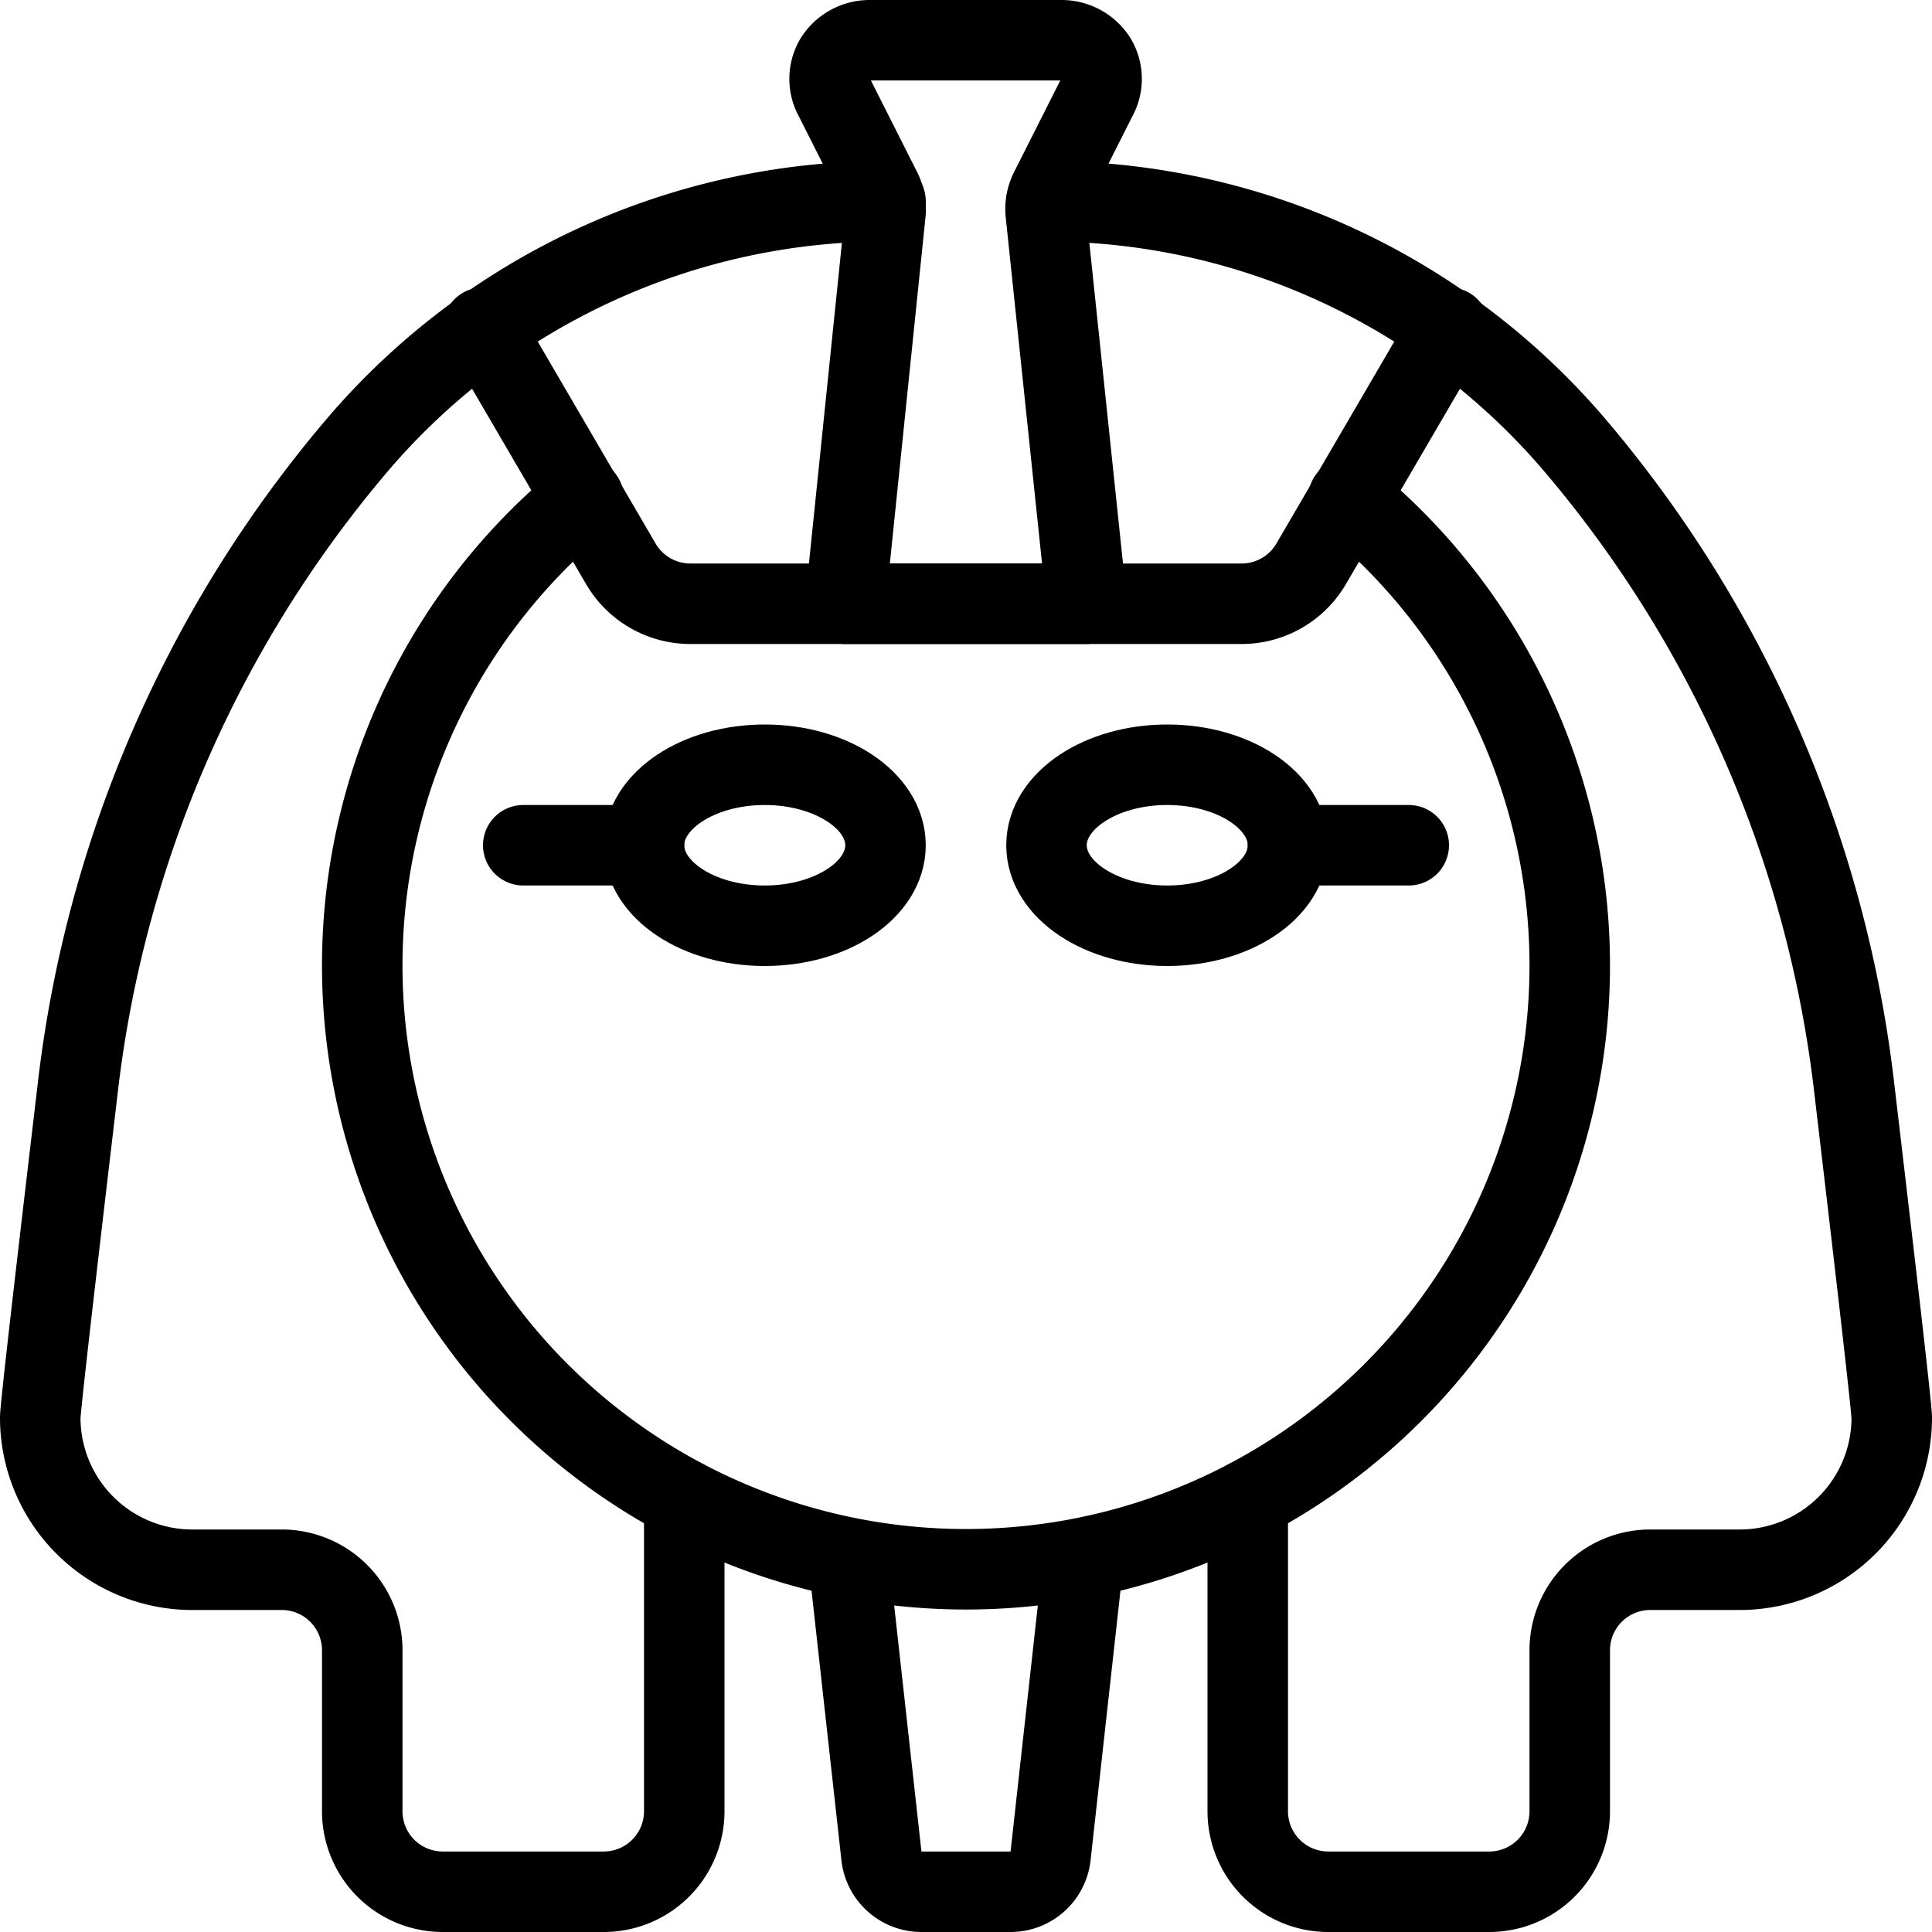
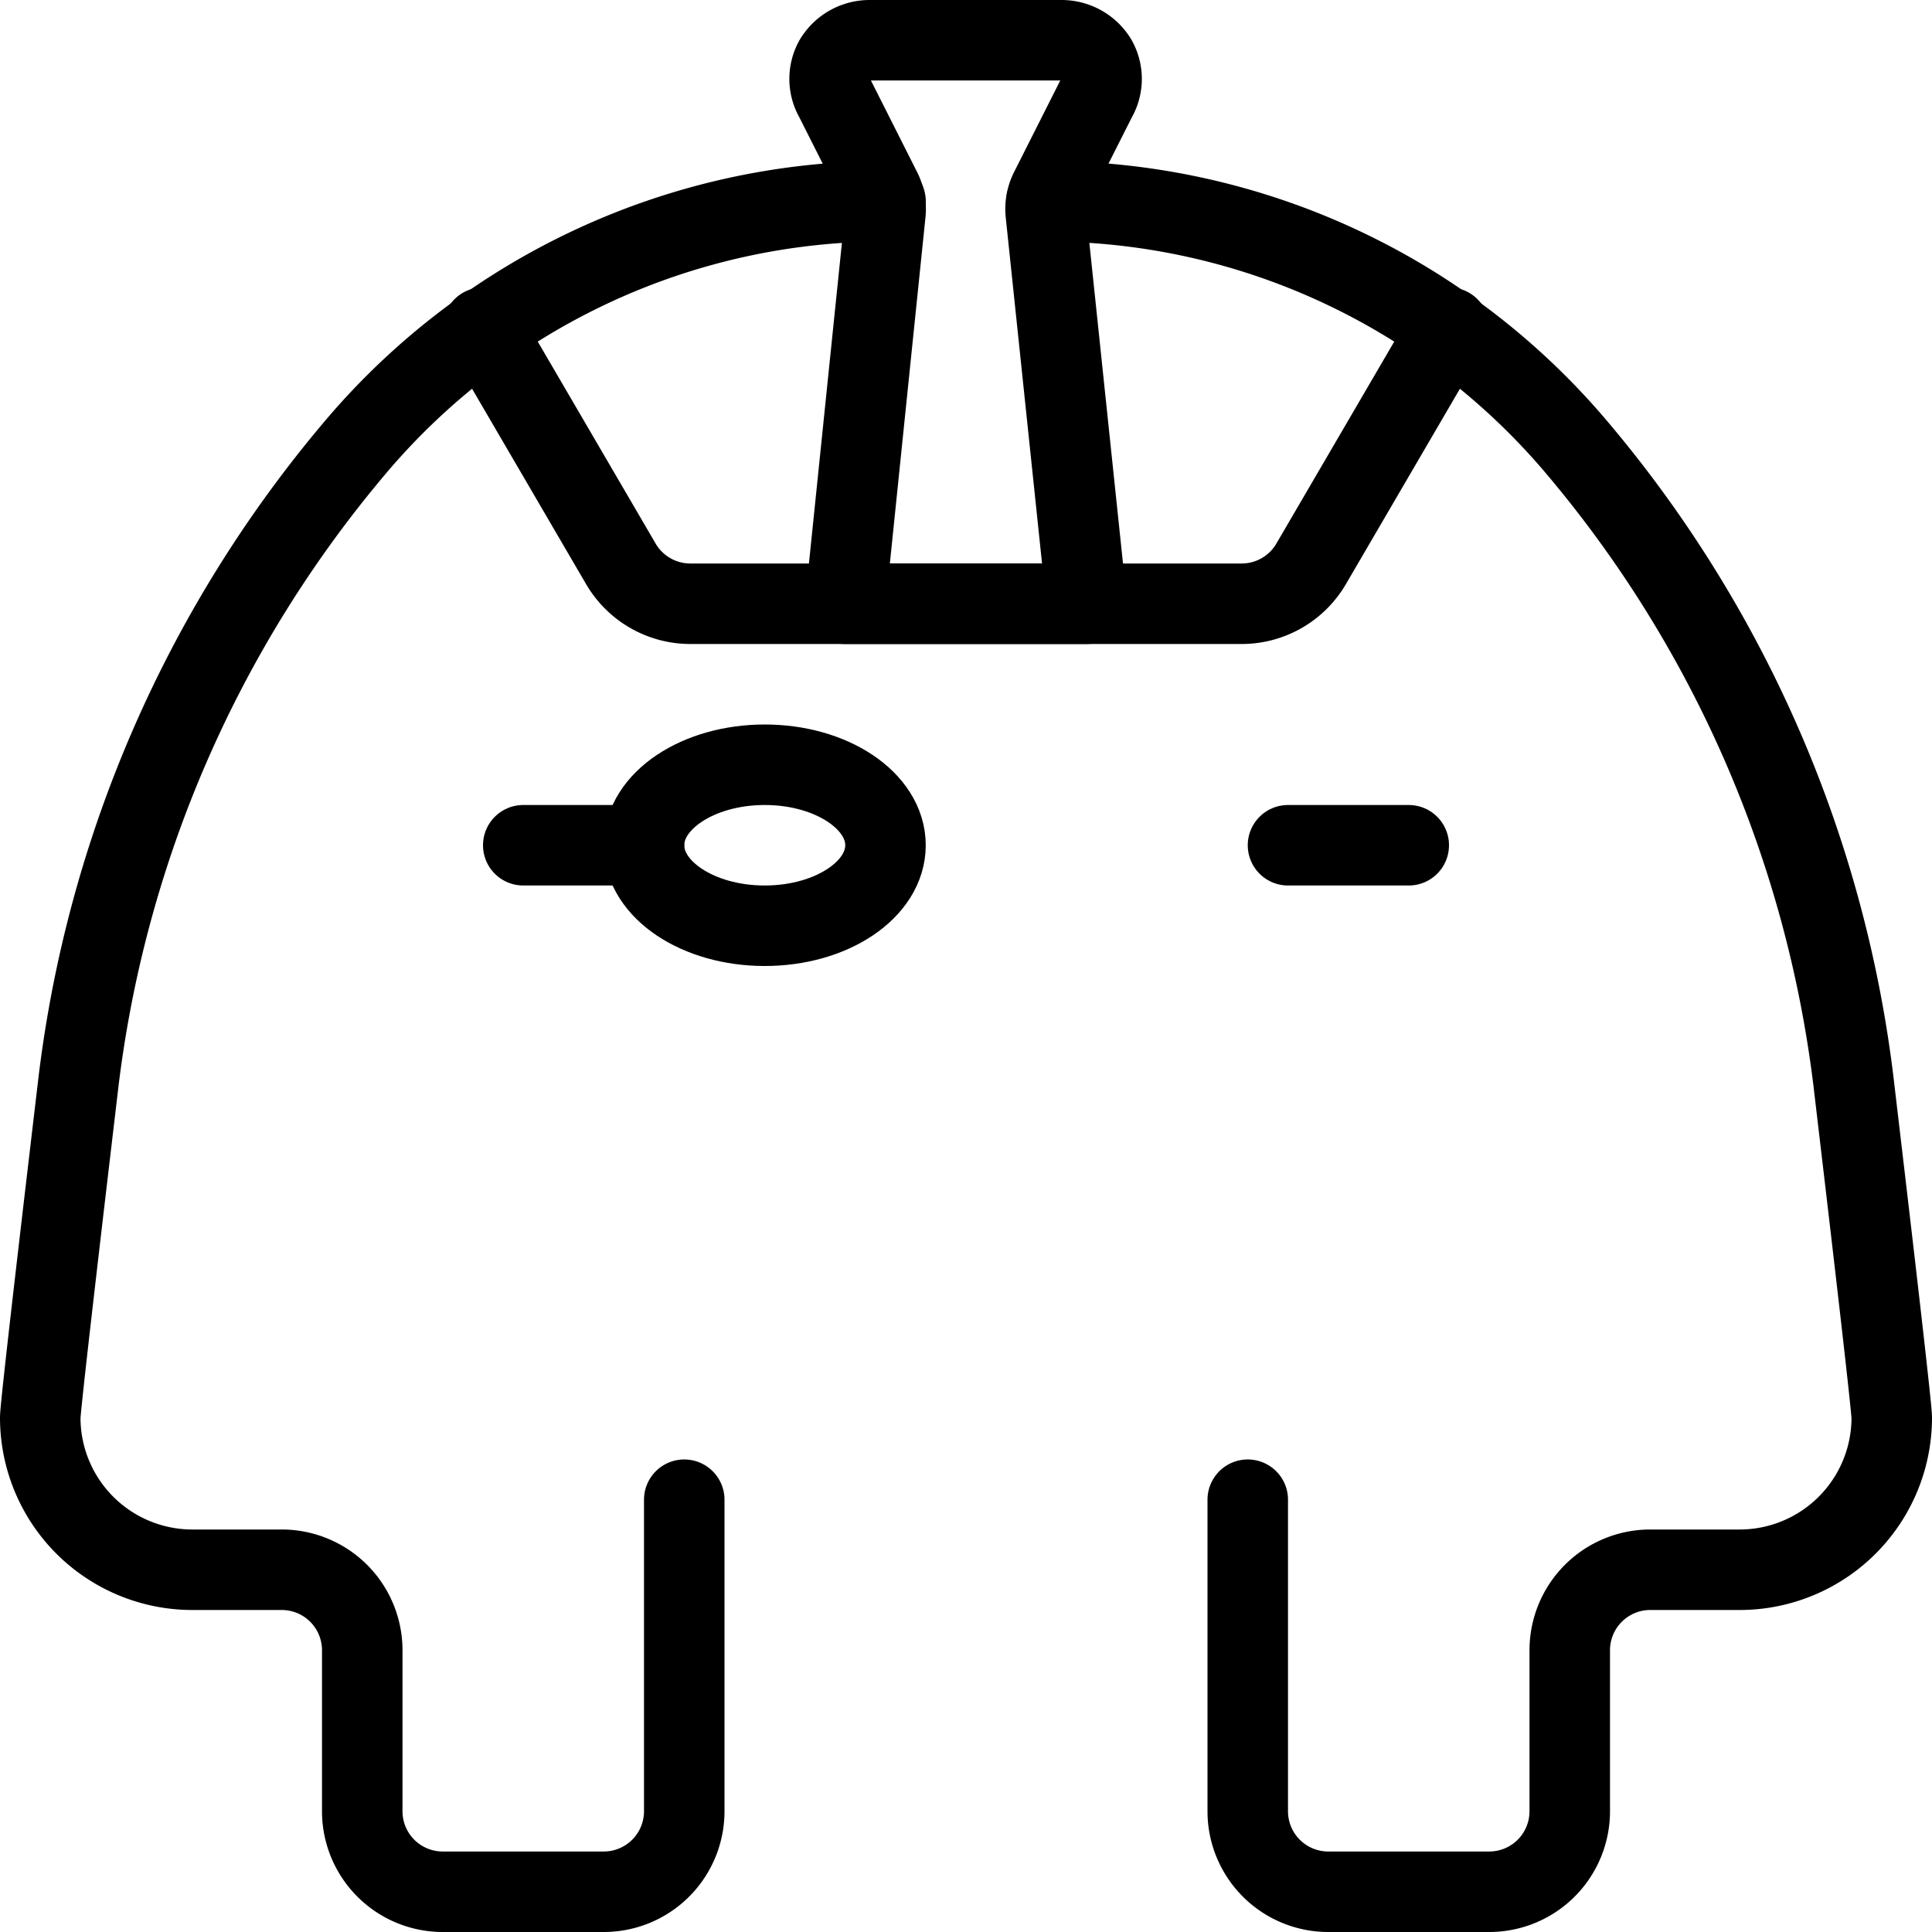
<svg xmlns="http://www.w3.org/2000/svg" viewBox="0 0 24 24">
  <g transform="matrix(1,0,0,1,0,0)">
    <g>
-       <path d="M13.46,19.36l-.41,3.7a.5.5,0,0,1-.5.44h-1.1a.5.5,0,0,1-.5-.44l-.41-3.7" style="fill: none;stroke: #000000;stroke-linecap: round;stroke-linejoin: round" />
-       <path d="M16.75,6.19a7.5,7.5,0,1,1-9.5,0" style="fill: none;stroke: #000000;stroke-linecap: round;stroke-linejoin: round" />
      <line x1="6.5" y1="10.5" x2="8" y2="10.5" style="fill: none;stroke: #000000;stroke-linecap: round;stroke-linejoin: round" />
      <ellipse cx="9.5" cy="10.5" rx="1.5" ry="1" style="fill: none;stroke: #000000;stroke-linecap: round;stroke-linejoin: round" />
      <line x1="17.5" y1="10.5" x2="16" y2="10.5" style="fill: none;stroke: #000000;stroke-linecap: round;stroke-linejoin: round" />
-       <ellipse cx="14.5" cy="10.5" rx="1.5" ry="1" style="fill: none;stroke: #000000;stroke-linecap: round;stroke-linejoin: round" />
      <path d="M18,4.07,16.29,7a1,1,0,0,1-.87.5H8.58A1,1,0,0,1,7.71,7L6,4.07" style="fill: none;stroke: #000000;stroke-linecap: round;stroke-linejoin: round" />
      <path d="M13.5,7.5h-3L11,2.64a.52.52,0,0,0-.05-.27l-.58-1.15a.48.48,0,0,1,0-.48A.51.51,0,0,1,10.81.5h2.38a.51.51,0,0,1,.43.24.48.48,0,0,1,0,.48l-.58,1.15a.52.52,0,0,0-.05.27Z" style="fill: none;stroke: #000000;stroke-linecap: round;stroke-linejoin: round" />
      <path d="M8.5,18.63V22.5a1,1,0,0,1-1,1h-2a1,1,0,0,1-1-1v-2a1,1,0,0,0-1-1H2.39A1.89,1.89,0,0,1,.5,17.61c0-.18.49-4.29.47-4.13A15,15,0,0,1,4.42,5.55,8.62,8.62,0,0,1,11,2.5" style="fill: none;stroke: #000000;stroke-linecap: round;stroke-linejoin: round" />
      <path d="M15.5,18.63V22.5a1,1,0,0,0,1,1h2a1,1,0,0,0,1-1v-2a1,1,0,0,1,1-1h1.11a1.89,1.89,0,0,0,1.89-1.89c0-.18-.49-4.29-.47-4.13a15,15,0,0,0-3.45-7.93A8.62,8.62,0,0,0,13,2.5" style="fill: none;stroke: #000000;stroke-linecap: round;stroke-linejoin: round" />
    </g>
  </g>
</svg>